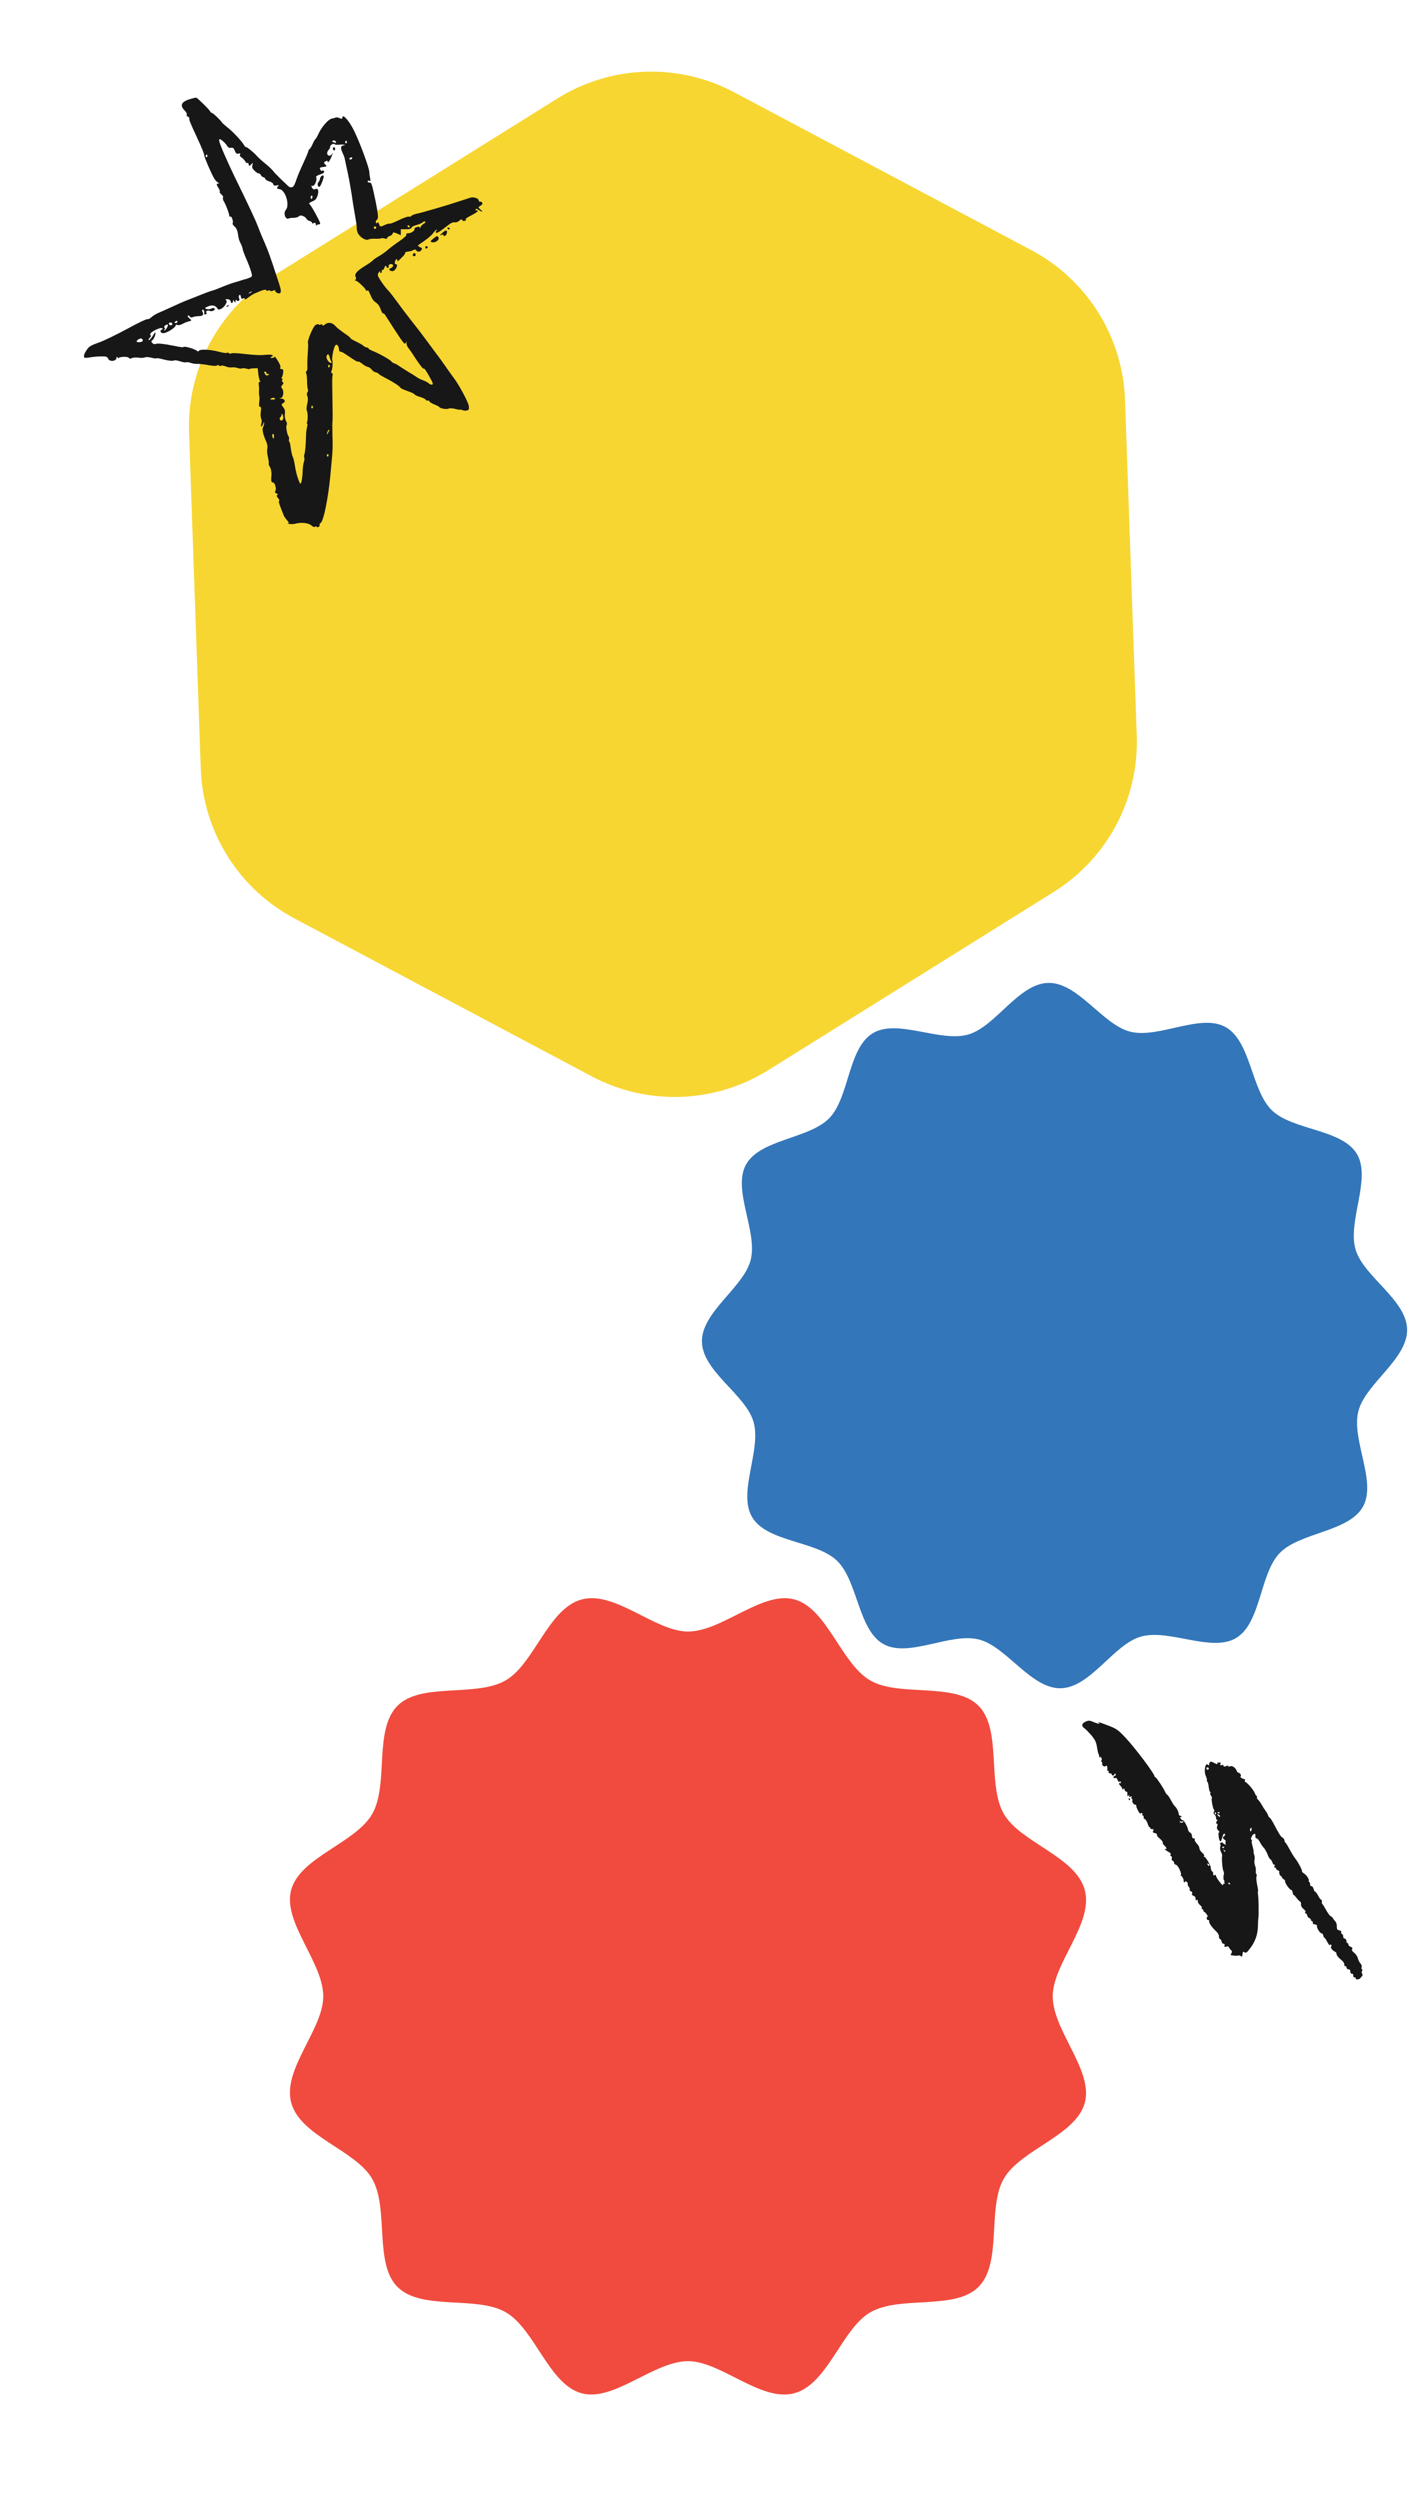
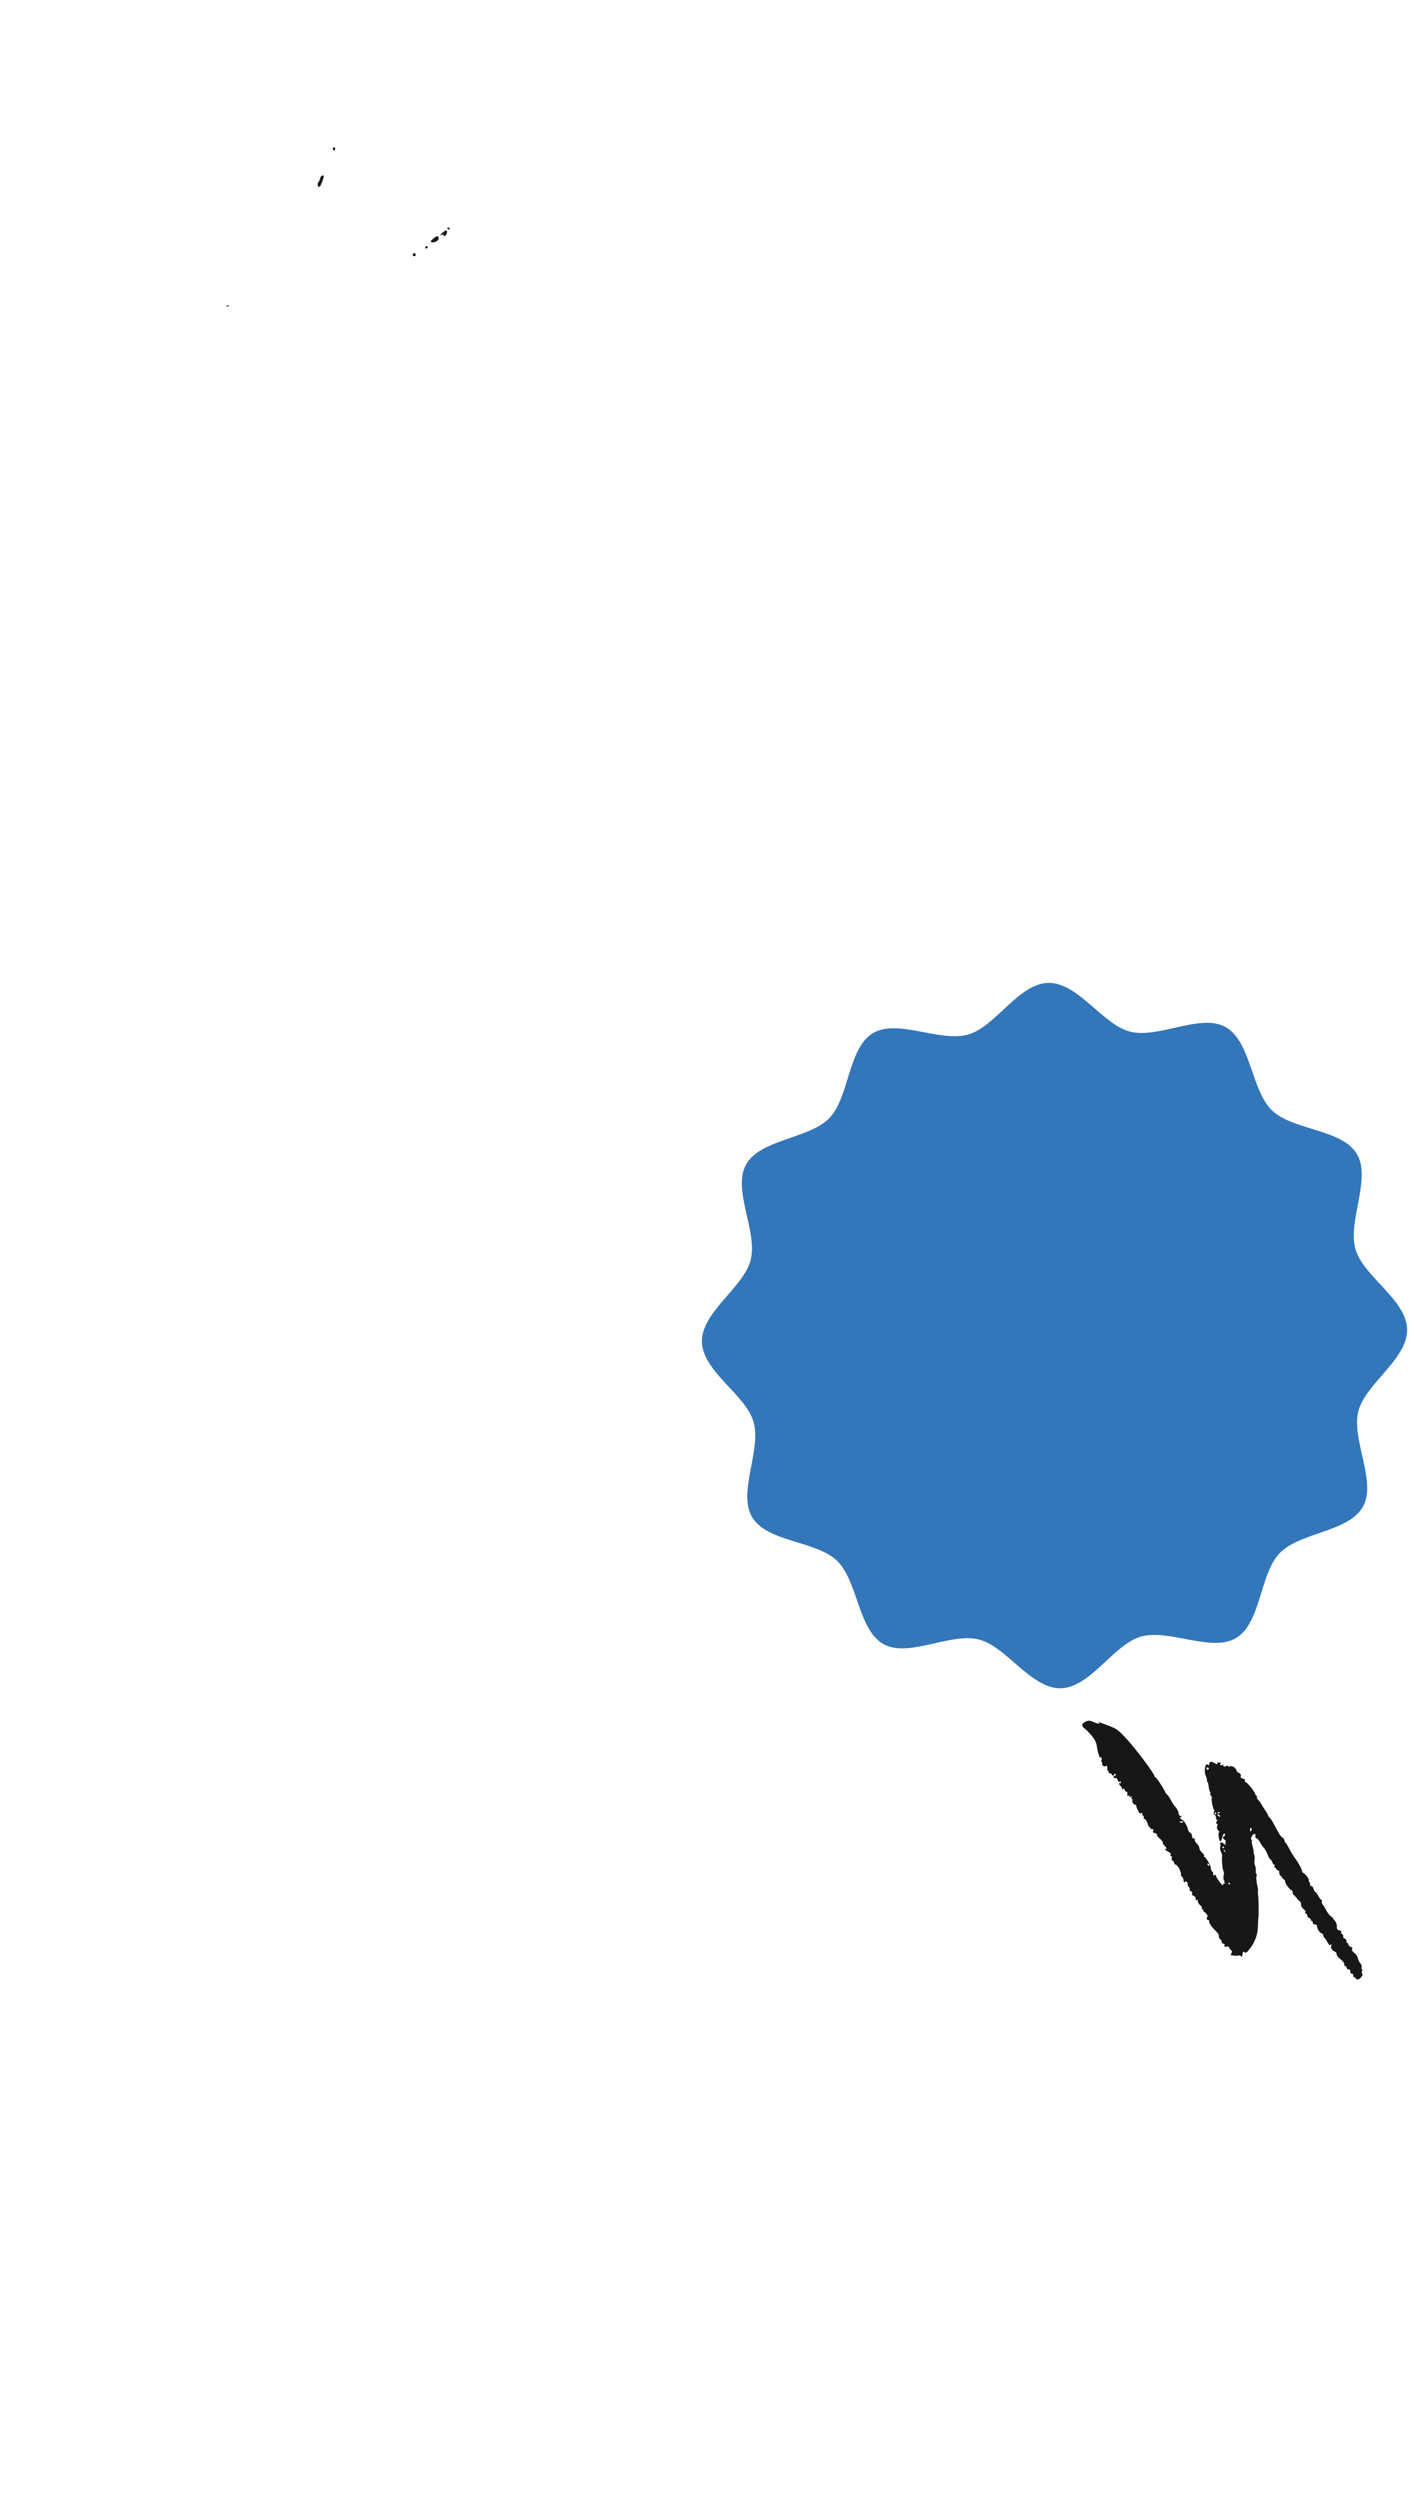
<svg xmlns="http://www.w3.org/2000/svg" width="413" height="730" viewBox="0 0 413 730" fill="none">
  <path d="M410.987 388.202C411.139 396.906 398.744 404.067 396.738 412.124C394.662 420.469 402.18 432.598 398.1 439.943C393.962 447.394 379.643 447.42 373.77 453.511C367.897 459.601 368.362 473.904 361.06 478.3C353.862 482.634 341.477 475.545 333.21 477.909C325.222 480.195 318.499 492.832 309.8 492.984C301.102 493.136 293.936 480.741 285.879 478.735C277.534 476.661 265.404 484.178 258.06 480.098C250.608 475.959 250.583 461.64 244.492 455.767C238.401 449.894 224.099 450.359 219.703 443.057C215.369 435.859 222.46 423.474 220.094 415.207C217.81 407.219 205.17 400.496 205.018 391.798C204.866 383.099 217.264 375.933 219.267 367.876C221.344 359.531 213.825 347.402 217.905 340.057C222.043 332.606 236.362 332.58 242.236 326.489C248.109 320.398 247.643 306.096 254.946 301.7C262.144 297.366 274.528 304.457 282.795 302.091C290.783 299.807 297.508 287.167 306.205 287.016C314.902 286.864 322.069 299.261 330.127 301.265C338.471 303.341 350.601 295.822 357.946 299.902C365.397 304.042 365.422 318.36 371.513 324.235C377.604 330.11 391.907 329.641 396.302 336.943C400.636 344.141 393.546 356.526 395.912 364.793C398.197 372.775 410.835 379.5 410.987 388.202Z" fill="#3376B9" />
-   <path d="M316.844 551.895C319.469 561.69 307.476 573.276 307.48 582.949C307.485 592.966 319.401 604.557 316.859 614.008C314.282 623.596 298.105 627.661 293.183 636.2C288.261 644.74 292.817 660.775 285.802 667.801C278.888 674.728 262.892 670.205 254.214 675.208C245.83 680.042 241.792 696.221 232.003 698.844C222.214 701.467 210.622 689.476 200.949 689.48C190.933 689.487 179.341 701.402 169.89 698.859C160.302 696.282 156.238 680.105 147.698 675.183C139.158 670.261 123.123 674.817 116.097 667.802C109.17 660.888 113.695 644.892 108.691 636.214C103.858 627.829 87.677 623.792 85.054 614.003C82.431 604.214 94.424 592.621 94.418 582.949C94.413 572.932 82.497 561.341 85.039 551.89C87.616 542.301 103.793 538.237 108.715 529.698C113.637 521.158 109.081 505.123 116.096 498.097C123.01 491.17 139.006 495.695 147.684 490.69C156.069 485.858 160.108 469.676 169.895 467.054C179.682 464.432 191.277 476.424 200.949 476.418C210.966 476.413 222.557 464.497 232.008 467.039C241.597 469.618 245.661 485.793 254.201 490.717C262.741 495.641 278.775 491.081 285.801 498.096C292.728 505.01 288.203 521.006 293.208 529.684C298.041 538.062 314.22 542.102 316.844 551.895Z" fill="#F04B3E" />
-   <path d="M55.212 126.321L58.639 224.467C58.955 233.512 61.649 242.315 66.451 249.99C71.252 257.665 77.992 263.942 85.993 268.19L172.809 314.292C180.81 318.541 189.789 320.611 198.845 320.295C207.901 319.978 216.715 317.287 224.4 312.491L307.788 260.445C315.473 255.649 321.759 248.917 326.013 240.925C330.268 232.934 332.341 223.965 332.025 214.921L328.598 116.774C328.282 107.729 325.588 98.927 320.787 91.252C315.985 83.577 309.245 77.3 301.244 73.052L214.428 26.943C206.428 22.694 197.448 20.624 188.392 20.941C179.336 21.257 170.522 23.948 162.837 28.744L79.449 80.79C71.763 85.587 65.477 92.32 61.222 100.312C56.968 108.305 54.895 117.275 55.212 126.321Z" fill="#F7D632" />
  <path fill-rule="evenodd" clip-rule="evenodd" d="M397.84 576.307C397.689 576.044 397.692 575.683 397.848 575.495C398.003 575.307 397.978 575.117 397.816 575.062C397.654 575.006 397.603 574.717 397.705 574.42C397.807 574.123 397.667 573.653 397.399 573.379C397.104 573.097 396.759 572.435 396.62 571.874C396.491 571.286 396.01 570.578 395.527 570.23C394.954 569.791 394.767 569.456 394.933 569.15C395.098 568.845 394.983 568.655 394.524 568.497C394.147 568.367 393.834 568.048 393.837 567.777C393.83 567.534 393.688 567.334 393.525 567.368C393.362 567.403 393.256 567.185 393.277 566.86C393.308 566.509 393.085 566.191 392.762 566.079C392.438 565.968 392.251 565.723 392.325 565.507C392.399 565.291 392.25 564.938 391.981 564.754C391.721 564.544 391.597 564.291 391.725 564.184C391.97 563.996 391.657 563.768 390.846 563.579C390.567 563.513 390.427 563.133 390.46 562.511C390.492 561.979 390.273 561.3 389.978 561.017C389.72 560.717 389.381 560.299 389.275 560.081C389.169 559.864 388.892 559.617 388.676 559.543C388.433 559.459 387.836 558.65 387.313 557.716C386.817 556.791 386.329 556.019 386.221 555.982C386.113 555.945 386.071 555.629 386.101 555.277C386.105 554.916 386.035 554.681 385.926 554.734C385.781 554.805 385.389 554.277 385.044 553.615C384.681 552.917 384.262 552.381 384.136 552.397C384 552.441 383.823 552.079 383.683 551.608C383.571 551.147 383.303 550.783 383.06 550.79C382.816 550.796 382.629 550.551 382.66 550.199C382.645 549.893 382.539 549.585 382.404 549.538C382.27 549.492 382.208 549.32 382.264 549.158C382.412 548.726 381.594 547.509 380.823 547.032C380.456 546.785 380.215 546.521 380.279 546.423C380.453 546.181 379.133 543.705 378.206 542.541C377.814 542.013 377.077 540.824 376.59 539.872C376.094 538.947 375.588 538.139 375.48 538.102C375.345 538.055 375.213 537.738 375.153 537.386C375.093 537.033 374.853 536.679 374.583 536.586C374.152 536.437 373.53 535.439 371.892 532.31C371.466 531.53 371.013 530.831 370.851 530.775C370.689 530.719 370.467 530.401 370.371 530.066C370.266 529.759 369.956 529.169 369.662 528.796C369.368 528.423 368.861 527.615 368.507 526.98C368.152 526.345 367.653 525.691 367.421 525.49C367.179 525.316 367.056 524.972 367.13 524.756C367.214 524.513 367.179 524.351 367.061 524.431C366.952 524.484 366.668 524.084 366.466 523.532C366.114 522.626 364.347 520.569 363.682 520.31C363.557 520.237 363.495 520.065 363.614 519.894C363.706 519.715 363.689 519.588 363.582 519.551C362.699 519.398 362.126 518.96 362.372 518.682C362.664 518.36 362.147 517.67 361.625 517.61C361.508 517.6 361.32 517.355 361.206 517.074C360.917 516.16 359.85 515.49 359.207 515.782C358.835 515.986 358.691 515.966 358.774 515.723C358.839 515.535 358.605 515.514 358.143 515.717C357.581 515.946 357.41 515.918 357.341 515.592C357.263 515.294 357.164 515.229 356.955 515.399C356.791 515.523 356.548 515.53 356.45 515.376C356.343 515.248 356.381 515.05 356.517 514.916C356.727 514.747 356.628 514.683 356.294 514.688C355.987 514.704 355.69 514.692 355.636 514.673C355.555 514.645 355.535 514.789 355.587 514.988C355.648 515.251 355.342 515.175 354.606 514.771C353.565 514.201 353.284 514.316 353.12 515.406C353.101 515.55 352.984 515.54 352.859 515.376C352.074 514.412 351.524 517.15 352.213 518.654C352.434 519.153 352.582 519.686 352.517 519.875C352.452 520.064 352.513 520.236 352.648 520.283C352.783 520.329 352.948 520.989 353.039 521.775C353.131 522.561 353.323 523.231 353.485 523.286C353.619 523.333 353.663 523.469 353.509 523.566C353.382 523.673 353.486 524.071 353.735 524.399C353.975 524.753 354.099 525.007 353.991 524.969C353.668 524.858 354.195 528.057 354.544 528.358C354.732 528.514 354.738 528.848 354.564 529.089C354.372 529.385 354.432 529.648 354.746 529.876C355.005 530.086 355.191 530.512 355.179 530.81C355.158 531.134 355.299 531.424 355.533 531.445C355.741 531.456 355.822 531.484 355.695 531.501C355.533 531.535 355.349 531.804 355.257 532.074C355.154 532.37 355.234 532.579 355.396 532.544C355.586 532.519 355.684 532.673 355.609 532.889C355.553 533.141 355.468 533.474 355.43 533.672C355.365 533.861 355.587 534.269 355.899 534.588C356.212 534.907 356.291 535.115 356.129 535.06C355.887 534.976 355.837 535.382 355.954 536.357C356.13 537.775 356.586 538.114 356.841 537.025C357.234 535.621 357.527 535.119 357.74 535.554C357.881 535.844 357.816 536.033 357.471 536.246C357.126 536.459 357.08 536.594 357.294 536.849C357.436 537.049 357.696 537.259 357.831 537.305C357.992 537.361 358.035 537.587 357.961 537.803C357.887 538.018 357.919 538.362 358.017 538.516C358.142 538.68 357.979 538.714 357.701 538.558C357.423 538.402 357.163 538.192 357.11 538.083C357.066 537.947 356.823 537.954 356.559 538.105C356.296 538.255 356.214 538.408 356.375 538.464C356.51 538.51 356.543 538.853 356.413 539.231C356.274 539.636 356.375 540.304 356.632 540.785C356.889 541.266 357.028 541.826 356.954 542.042C356.759 542.609 357.076 546.067 357.353 546.404C357.46 546.531 357.519 546.884 357.471 547.199C357.263 548.154 357.318 549.047 357.587 549.14C357.722 549.187 357.703 549.331 357.576 549.438C357.439 549.572 357.483 549.708 357.671 549.773C357.941 549.865 357.923 549.919 357.561 550.006C357.326 550.076 357.161 550.291 357.186 550.481C357.238 550.68 356.827 550.297 356.284 549.596C355.713 548.887 355.234 548.088 355.173 547.826C355.078 547.401 355.007 547.346 354.716 547.578C354.461 547.792 354.381 547.674 354.332 547.114C354.327 546.69 354.258 546.455 354.22 546.563C354.101 546.823 353.561 545.762 353.663 545.465C353.794 544.998 352.108 542.094 351.746 542.18C351.493 542.214 351.476 542.178 351.658 541.999C351.858 541.857 351.654 541.485 351.126 541.001C350.634 540.59 350.297 539.992 350.319 539.667C350.33 539.369 349.994 538.771 349.592 538.361C349.163 537.941 348.888 537.424 348.962 537.209C349.055 536.939 348.921 536.802 348.641 536.826C348.307 536.832 348.157 536.569 348.143 536.082C348.139 535.658 347.89 535.24 347.62 535.147C347.351 535.054 347.048 534.618 346.989 534.176C346.861 533.407 345.602 531.193 345.481 531.544C345.454 531.625 345.202 531.478 344.971 531.187C344.596 530.787 344.579 530.66 344.941 530.573C345.266 530.504 345.24 530.405 344.808 530.256C344.458 530.136 344.225 529.935 344.272 529.8C344.402 529.422 343.66 527.809 343.238 527.543C343.041 527.415 342.525 526.634 342.065 525.781C341.613 524.902 341.088 524.147 340.926 524.092C340.764 524.036 340.507 523.646 340.312 523.247C339.889 522.196 337.818 519.099 337.494 518.987C337.332 518.932 337.207 518.768 337.191 518.641C337.153 517.874 331.587 510.466 328.828 507.524C326.471 504.993 326.05 504.727 322.966 503.605C321.501 503.04 320.494 502.723 320.735 502.897C321.686 503.466 320.955 503.486 319.553 502.913C318.242 502.34 317.971 502.338 317.047 502.744C315.859 503.3 315.78 504.057 316.837 504.754C317.178 504.991 318.044 505.893 318.803 506.758C319.837 508.049 320.182 508.711 320.394 510.112C320.547 511.07 320.737 511.92 320.817 512.038C320.897 512.156 321.01 512.527 321.07 512.879C321.13 513.232 321.264 513.369 321.329 513.18C321.422 512.91 321.503 512.938 321.706 513.31C321.83 513.564 321.827 513.925 321.717 514.068C321.571 514.229 321.596 514.418 321.758 514.474C321.92 514.53 321.999 514.738 321.925 514.954C321.748 515.467 322.509 516.061 322.928 515.722C323.182 515.508 323.29 515.545 323.395 515.943C323.455 516.205 323.469 516.602 323.404 516.791C323.339 516.98 323.446 517.107 323.609 517.073C323.799 517.048 323.879 517.166 323.805 517.382C323.712 517.651 323.873 517.797 324.251 517.837C324.576 517.858 324.791 518.023 324.735 518.185C324.689 518.32 324.85 518.466 325.093 518.459C325.346 518.425 325.51 518.301 325.475 518.138C325.441 517.975 325.559 517.895 325.694 517.942C326.071 518.072 325.914 518.53 325.489 518.625C325.29 518.677 325.171 518.848 325.232 519.02C325.275 519.246 325.446 519.274 325.718 519.187C326.025 519.082 326.213 519.237 326.425 519.762C326.636 520.288 326.806 520.407 327.043 520.247C327.261 520.05 327.36 520.114 327.356 520.475C327.38 520.755 327.316 520.854 327.182 520.717C327.048 520.58 326.922 520.597 326.866 520.759C326.81 520.921 326.952 521.211 327.194 521.385C327.399 521.576 327.657 521.967 327.772 522.248C327.938 522.728 327.965 522.737 328.113 522.395C328.251 522.081 328.323 522.136 328.481 522.643C328.576 522.977 328.827 523.215 329.016 523.189C329.215 523.137 329.321 523.445 329.289 523.887C329.248 524.446 329.328 524.564 329.582 524.35C329.873 524.118 329.927 524.137 329.816 524.46C329.714 524.757 329.795 524.785 330.275 524.618C330.619 524.495 330.736 524.506 330.563 524.657C330.39 524.809 330.414 525.089 330.628 525.344C330.842 525.598 330.904 525.77 330.769 525.724C330.634 525.677 330.658 525.957 330.808 526.311C330.976 526.7 331.298 526.992 331.541 526.986C331.785 526.979 331.928 527.089 331.882 527.224C331.743 527.628 332.902 529.868 333.122 529.582C333.396 529.223 333.872 529.418 333.643 529.821C333.533 529.965 333.622 530.146 333.829 530.157C334 530.186 334.106 530.403 334.032 530.619C333.958 530.835 334.108 531.098 334.378 531.191C334.621 531.275 334.985 531.883 335.195 532.498C335.396 533.141 335.653 533.622 335.816 533.587C335.943 533.57 336.005 533.652 335.959 533.787C335.903 533.949 336.127 534.086 336.479 534.117C336.957 534.131 337.037 534.249 336.816 534.626C336.623 535.012 336.703 535.13 337.342 535.289C337.846 535.403 338.025 535.585 337.924 535.791C337.814 535.935 338.179 536.453 338.752 536.891C339.289 537.348 339.69 537.848 339.625 538.037C339.551 538.253 339.754 538.624 340.059 538.88C340.694 539.401 340.967 540.098 340.454 539.922C339.888 539.727 340.271 540.19 341.034 540.604C341.923 541.091 342.154 541.382 341.854 541.641C341.7 541.738 341.797 541.893 342.013 541.967C342.256 542.051 342.361 542.358 342.259 542.655C342.157 542.952 342.262 543.26 342.478 543.334C342.721 543.418 342.898 543.69 342.932 543.943C342.929 544.214 343.17 544.478 343.459 544.517C344.089 544.613 345.3 547.233 344.872 547.598C344.735 547.732 344.717 547.786 344.862 547.715C345.17 547.61 345.852 548.871 345.713 549.276C345.657 549.438 345.755 549.592 345.916 549.648C346.051 549.694 346.169 549.614 346.135 549.451C346.073 549.279 346.281 549.29 346.55 549.473C346.819 549.657 346.987 549.956 346.913 550.172C346.848 550.361 346.988 550.741 347.229 551.005C347.47 551.269 347.593 551.613 347.474 551.783C347.382 551.963 347.552 552.172 347.848 552.274C348.199 552.395 348.296 552.639 348.194 552.936C348.055 553.251 348.198 553.451 348.602 553.59C349.007 553.729 349.229 554.047 349.216 554.435C349.203 554.913 349.292 555.004 349.538 554.817C349.783 554.63 349.872 554.721 349.841 555.163C349.847 555.497 350.148 556.023 350.551 556.343C350.954 556.663 351.167 557.008 351.003 557.132C350.876 557.239 350.938 557.411 351.153 557.486C351.396 557.569 351.538 557.769 351.492 557.904C351.436 558.066 351.561 558.23 351.777 558.304C351.993 558.378 352.341 558.77 352.58 559.214C352.828 559.632 352.925 559.876 352.764 559.73C352.613 559.557 352.512 559.674 352.463 560.079C352.433 560.431 352.593 560.667 352.836 560.66C353.08 560.654 353.223 560.763 353.177 560.898C353.01 561.384 353.756 562.546 354.909 563.667C355.687 564.388 356.078 565.005 356.019 565.437C356.016 565.798 356.139 566.142 356.354 566.217C356.543 566.282 356.756 566.627 356.816 566.979C356.876 567.332 357.09 567.586 357.36 567.589C357.64 567.565 357.765 567.728 357.672 567.998C357.505 568.484 357.774 568.667 358.354 568.384C358.608 568.26 358.787 568.352 358.974 568.688C359.115 568.978 359.409 569.351 359.624 569.515C359.874 569.752 359.899 570.032 359.651 570.4C359.331 570.893 359.375 570.938 360.277 571.037C360.826 571.106 361.431 571.103 361.639 571.024C361.848 570.944 362.217 571.011 362.422 571.203C362.727 571.458 362.818 571.369 362.915 570.648C363.004 569.864 363.086 569.802 363.525 570.104C363.946 570.37 364.192 570.183 365.198 568.839C366.633 566.95 367.367 564.818 367.417 562.482C367.426 561.58 367.482 560.453 367.559 559.966C367.696 558.867 367.616 554.192 367.428 553.072C367.361 552.566 367.365 552.205 367.446 552.233C367.527 552.261 367.417 551.439 367.193 550.426C366.977 549.386 366.88 548.266 366.992 547.943C367.112 547.592 367.097 547.285 366.963 547.239C366.828 547.192 366.76 546.777 366.8 546.308C366.859 545.875 366.749 545.143 366.554 544.744C366.396 544.328 366.313 543.605 366.417 543.128C366.521 542.651 366.482 541.974 366.332 541.62C366.173 541.294 366.105 540.878 366.161 540.716C366.207 540.582 366.052 539.804 365.834 539.035C365.589 538.257 365.516 537.507 365.679 537.382C365.852 537.231 365.835 537.195 365.609 537.237C365.048 537.376 365.659 535.776 366.248 535.556C366.628 535.416 366.708 535.534 366.666 536.093C366.626 536.562 366.75 536.816 367.02 536.818C367.237 536.802 367.647 537.276 367.94 537.829C368.232 538.382 368.747 539.163 369.078 539.518C369.435 539.883 369.95 540.754 370.213 541.478C370.477 542.203 370.858 542.847 371.02 542.903C371.209 542.968 371.485 543.395 371.651 543.874C371.871 544.463 372.05 544.645 372.205 544.457C372.351 544.296 372.395 544.432 372.274 544.783C372.18 545.143 372.214 545.396 372.377 545.361C372.549 545.3 372.683 545.436 372.69 545.59C372.688 545.77 372.929 546.034 373.244 546.173C373.567 546.284 373.746 546.466 373.664 546.529C373.582 546.591 373.615 546.934 373.729 547.305C373.852 547.649 373.967 547.84 374.004 547.732C374.041 547.624 374.193 547.797 374.362 548.097C374.494 548.414 374.806 548.733 374.995 548.798C375.211 548.872 375.353 549.162 375.368 549.469C375.362 550.01 376.76 551.91 377.184 551.905C377.338 551.897 377.514 552.26 377.573 552.703C377.659 553.155 377.747 553.426 377.811 553.328C377.848 553.22 378.205 553.584 378.624 554.121C379.033 554.684 379.525 555.185 379.714 555.25C379.902 555.315 380.043 555.695 380.003 556.074C379.962 556.543 380.219 557.023 380.739 557.444C381.302 557.909 381.444 558.199 381.243 558.432C381.069 558.674 381.095 558.773 381.331 558.704C381.52 558.678 381.734 558.933 381.794 559.286C381.854 559.638 382.148 560.011 382.418 560.104C382.714 560.206 382.911 560.424 382.864 560.559C382.808 560.721 382.96 560.894 383.176 560.968C383.392 561.043 383.525 561.27 383.451 561.485C383.367 561.728 383.555 561.883 384.051 561.933C384.474 562.019 384.725 562.166 384.66 562.354C384.493 562.84 385.487 564.51 385.938 564.514C386.155 564.499 386.423 564.772 386.482 565.124C386.569 565.486 386.728 565.812 386.836 565.85C386.971 565.896 387.22 566.223 387.397 566.586C388.16 567.965 388.374 568.22 388.476 567.923C388.531 567.761 388.685 567.754 388.819 567.89C388.944 568.054 388.914 568.315 388.768 568.476C388.539 568.79 389.333 569.727 390.035 569.968C390.223 570.033 390.392 570.333 390.38 570.63C390.395 570.937 390.867 571.583 391.529 572.112C392.29 572.706 392.682 573.234 392.633 573.639C392.612 573.964 392.745 574.191 392.944 574.138C393.133 574.113 393.312 574.295 393.309 574.566C393.324 574.873 393.539 575.037 393.864 575.059C394.252 575.072 394.394 575.271 394.399 575.696C394.377 576.11 394.546 576.32 394.844 576.332C395.124 576.307 395.293 576.516 395.263 576.868C395.232 577.22 395.402 577.429 395.645 577.422C395.889 577.416 396.032 577.525 395.976 577.687C395.828 578.119 396.956 578.085 397.312 577.664C397.486 577.422 397.732 577.145 397.869 577.011C398.005 576.877 398 576.543 397.84 576.307ZM365.182 534.707C364.951 534.416 365.184 533.651 365.481 533.753C365.588 533.791 365.613 534.071 365.538 534.377C365.462 534.683 365.316 534.844 365.182 534.707ZM358.966 550.218C358.831 550.172 358.743 549.991 358.799 549.829C358.845 549.694 358.999 549.686 359.106 549.814C359.24 549.95 359.301 550.122 359.273 550.203C359.255 550.257 359.128 550.274 358.966 550.218ZM357.439 540.369C357.289 540.015 357.326 539.998 357.648 540.29C357.89 540.463 357.969 540.672 357.86 540.725C357.751 540.778 357.563 540.623 357.439 540.369ZM357.176 539.644C357.041 539.598 356.925 539.498 356.943 539.444C356.971 539.363 357.152 539.274 357.315 539.24C357.505 539.215 357.594 539.306 357.548 539.441C357.492 539.602 357.338 539.7 357.176 539.644ZM352.725 544.509C352.601 544.255 352.621 544.111 352.782 544.166C353.16 544.297 353.372 544.732 353.118 544.856C353.019 544.882 352.831 544.726 352.725 544.509ZM355.718 530.12C355.388 529.765 355.406 529.711 355.766 529.805C356.225 529.963 356.536 530.372 356.273 530.523C356.174 530.549 355.932 530.375 355.718 530.12ZM355.832 529.526C355.697 529.48 355.581 529.379 355.599 529.325C355.627 529.244 355.809 529.156 355.971 529.121C356.161 529.096 356.25 529.187 356.204 529.322C356.148 529.484 355.994 529.582 355.832 529.526ZM354.999 529.843C354.918 529.815 354.82 529.66 354.795 529.471C354.761 529.308 354.861 529.192 354.996 529.238C355.158 529.294 355.246 529.475 355.2 529.61C355.144 529.772 355.053 529.861 354.999 529.843ZM352.7 516.8C352.538 516.835 352.413 516.671 352.379 516.418C352.382 516.148 352.519 516.014 352.761 516.097C353.193 516.246 353.152 516.715 352.7 516.8ZM345.086 532.253C344.833 532.287 344.619 532.122 344.576 531.896C344.533 531.67 344.551 531.616 344.649 531.771C344.72 531.916 344.999 531.982 345.27 531.894C345.551 531.779 345.695 531.799 345.63 531.988C345.584 532.123 345.33 532.246 345.086 532.253Z" fill="#171717" />
-   <path fill-rule="evenodd" clip-rule="evenodd" d="M329.863 525.111C329.729 525.064 329.628 525.181 329.663 525.343C329.688 525.533 329.786 525.687 329.866 525.715C329.92 525.734 330.012 525.645 330.067 525.483C330.114 525.348 330.025 525.167 329.863 525.111Z" fill="#171717" />
-   <path fill-rule="evenodd" clip-rule="evenodd" d="M56.032 28.781C56.665 28.603 57.252 28.49 57.349 28.519C57.769 28.699 61.004 31.862 61.291 32.397C61.477 32.742 61.788 33.021 61.996 33.031C62.3 33.07 64.351 35.006 64.968 35.93C65.084 36.071 65.755 36.642 66.409 37.182C67.91 38.32 70.479 41.072 71.166 42.201C71.436 42.704 71.764 43.014 71.858 42.963C72.078 42.845 74.154 44.526 75.012 45.522C75.408 45.958 76.474 46.965 77.389 47.689C78.304 48.413 79.353 49.388 79.734 49.872C80.067 50.341 81.201 51.474 82.154 52.42C83.138 53.35 84.106 54.248 84.287 54.434C84.468 54.62 84.854 54.737 85.156 54.697C85.729 54.632 86.017 54.113 86.738 51.985C86.942 51.309 87.811 49.305 88.637 47.525C89.464 45.746 90.122 44.179 90.1 43.988C90.096 43.828 90.234 43.633 90.422 43.532C90.579 43.447 90.991 42.781 91.321 42.037C91.651 41.294 92.031 40.644 92.157 40.577C92.283 40.509 92.663 39.86 92.978 39.164C93.924 37.078 95.824 34.885 96.903 34.63C97.427 34.551 97.949 34.393 98.138 34.291C98.312 34.239 98.793 34.305 99.23 34.516C99.812 34.77 99.954 34.734 100.006 34.302C100.051 33.103 101.964 35.235 103.387 38.115C105.134 41.672 107.713 48.67 107.868 50.166C107.886 50.803 108.025 51.741 108.15 52.201C108.262 52.788 108.172 52.998 107.863 52.799C107.571 52.632 107.414 52.717 107.39 52.973C107.38 53.18 107.592 53.35 107.894 53.309C108.498 53.228 108.638 53.639 109.712 58.812C110.496 62.764 110.576 63.895 110.073 64.165C109.885 64.266 109.751 64.621 109.775 64.891C109.818 65.273 109.963 65.317 110.164 65.088C110.411 64.793 110.575 64.948 110.767 65.533C110.995 66.261 111.14 66.305 112.226 65.763C112.903 65.44 113.568 65.246 113.73 65.321C113.909 65.427 115.108 64.946 116.431 64.317C117.736 63.657 119.064 63.188 119.385 63.259C119.706 63.329 120.054 63.224 120.161 63.045C120.268 62.866 120.899 62.609 121.58 62.446C123.437 62.057 130.464 59.988 133.975 58.833C135.667 58.29 137.248 57.766 137.422 57.713C138.341 57.463 139.742 57.886 139.823 58.49C139.881 58.823 140.061 59.01 140.25 58.908C140.439 58.807 140.714 58.943 140.849 59.195C141.001 59.478 140.819 59.818 140.316 60.088C139.624 60.459 139.612 60.587 140.266 61.127C141.231 61.945 140.931 62.065 139.84 61.315C139.271 60.932 138.918 60.878 138.927 61.197C138.903 61.453 139.05 61.577 139.238 61.475C139.427 61.374 139.589 61.45 139.562 61.626C139.567 61.785 138.674 62.386 137.62 62.911C136.377 63.537 135.798 63.969 136.025 64.09C136.252 64.211 136.097 64.375 135.749 64.481C135.37 64.603 135.015 64.47 134.976 64.248C134.856 63.948 134.619 64.034 134.152 64.447C133.779 64.809 133.163 65.018 132.793 64.933C132.375 64.833 131.744 65.091 131.057 65.621C128.498 67.642 127.494 68.261 127.308 67.916C127.207 67.727 127.28 67.485 127.5 67.367C127.689 67.266 127.732 67.121 127.556 67.094C127.411 67.051 126.944 67.463 126.53 68.05C126.147 68.619 124.979 69.611 123.977 70.31C122.99 70.961 122.146 71.576 122.085 71.689C122.073 71.817 122.351 72.032 122.722 72.197C123.287 72.421 123.355 72.546 123.127 72.952C122.778 73.585 121.903 73.689 121.6 73.124C121.465 72.872 121.144 72.801 120.892 72.936C120.232 73.29 120.026 73.36 119.04 73.484C118.579 73.529 118.264 73.698 118.349 73.855C118.416 73.981 118.033 74.551 117.443 75.11C116.218 76.375 115.998 76.493 116.03 75.949C116.06 75.326 115.482 75.757 115.343 76.48C115.26 76.929 115.33 77.134 115.666 77.157C115.954 77.164 116.023 77.37 115.924 77.788C115.601 78.771 114.93 79.333 114.351 79.158C113.53 78.91 113.487 78.528 114.292 78.218C115.174 77.825 114.859 76.861 113.926 77.159C113.61 77.248 113.409 77.477 113.51 77.666C113.611 77.854 113.538 78.096 113.381 78.18C113.192 78.281 113.047 78.237 112.963 78.08C112.737 77.432 112.529 77.422 112.294 78.115C112.194 78.533 111.901 78.893 111.693 78.883C111.468 78.841 111.393 79.003 111.478 79.16C111.579 79.349 111.506 79.591 111.317 79.692C111.16 79.776 111.013 79.653 111.037 79.397C111.06 79.061 110.934 79.128 110.597 79.633C110.169 80.267 110.272 80.536 111.258 82.072C111.875 82.996 112.721 84.121 113.165 84.571C113.855 85.254 114.552 86.175 117.692 90.443C118.106 90.99 119.317 92.567 120.361 93.91C121.454 95.267 123.344 97.735 124.54 99.36C125.753 101.017 127.38 103.221 128.176 104.252C128.94 105.299 130.071 106.879 130.671 107.772C131.303 108.647 132.152 109.852 132.567 110.399C134.11 112.446 136.724 117.319 136.918 118.51C137.073 119.48 136.969 119.738 136.35 119.867C135.954 119.959 135.313 119.897 134.942 119.732C134.601 119.551 134.345 119.526 134.396 119.62C134.446 119.715 133.837 119.636 133.033 119.42C132.229 119.204 131.318 119.166 131.035 119.318C130.452 119.59 128.561 119.309 128.325 118.869C128.257 118.743 127.625 118.394 126.915 118.127C126.205 117.86 125.538 117.448 125.403 117.197C125.285 116.977 125.027 116.873 124.87 116.957C124.681 117.058 124.454 116.937 124.336 116.717C124.218 116.497 123.457 116.135 122.685 115.902C121.88 115.686 121.168 115.339 121.067 115.151C120.949 114.931 120.043 114.526 119.012 114.188C118.012 113.834 117.107 113.429 117.022 113.272C116.704 112.754 114.947 111.591 112.825 110.503C111.658 109.914 110.635 109.289 110.551 109.132C110.466 108.975 110.078 108.778 109.725 108.724C109.372 108.671 108.851 108.303 108.569 107.928C108.287 107.553 107.765 107.185 107.412 107.131C107.06 107.077 106.314 106.668 105.79 106.22C105.283 105.803 104.716 105.5 104.59 105.568C104.339 105.703 103.916 105.444 100.872 103.392C100.221 102.932 99.525 102.617 99.368 102.701C99.211 102.785 99.04 102.391 98.976 101.818C98.892 101.134 98.658 100.774 98.32 100.672C97.982 100.57 97.679 101.137 97.322 102.584C97.083 103.724 96.956 104.845 97.042 105.082C97.295 105.554 97.081 108.098 96.757 108.474C96.633 108.622 96.734 108.81 96.93 108.948C97.157 109.069 97.243 109.306 97.154 109.516C97.047 109.695 97.011 111.213 97.042 112.856C97.164 119.875 97.198 122.732 97.098 123.15C97.057 123.374 97.059 125.114 97.097 126.996C97.204 131.271 97.253 130.759 96.469 139.034C95.803 145.869 94.471 152.292 93.623 152.747C93.371 152.882 93.25 153.109 93.351 153.298C93.435 153.455 93.299 153.73 93.048 153.865C92.796 154 92.492 153.961 92.391 153.772C92.307 153.615 92.116 153.636 92.009 153.815C91.888 154.042 91.419 153.848 90.961 153.446C90.157 152.703 87.995 152.446 86.269 152.926C85.778 153.068 84.981 153.091 84.483 152.994C83.986 152.896 83.807 152.789 84.095 152.797C84.493 152.786 84.441 152.612 83.912 152.004C83.534 151.6 83.068 150.959 82.914 150.596C81.557 147.235 81.278 146.413 81.529 146.279C81.686 146.194 81.564 145.815 81.202 145.442C80.789 144.975 80.717 144.69 80.969 144.555C81.283 144.386 81.233 144.292 80.764 144.098C80.296 143.904 80.211 143.747 80.439 143.341C80.822 142.771 80.291 140.951 79.778 140.902C79.203 140.886 79.129 140.521 79.274 138.905C79.377 138.04 79.188 137.008 78.884 136.442C78.549 135.893 78.376 135.419 78.47 135.369C78.565 135.318 78.493 134.506 78.275 133.571C78.025 132.652 77.959 131.473 78.074 131.006C78.188 130.54 78.083 129.665 77.828 129.114C76.857 127.003 76.51 125.449 76.81 124.802C77.023 124.444 77.15 123.85 77.172 123.514C77.178 123.147 77.037 123.263 76.831 123.859C76.639 124.407 76.375 124.67 76.291 124.513C76.19 124.325 76.241 123.892 76.375 123.537C76.508 123.182 76.475 122.593 76.29 122.247C76.104 121.901 76.045 120.961 76.182 120.159C76.331 119.229 76.269 118.736 75.984 118.808C75.681 118.848 75.605 118.404 75.705 117.459C75.827 116.705 75.819 115.859 75.733 115.623C75.646 115.386 75.611 114.716 75.643 114.173C75.707 113.612 75.667 112.783 75.573 112.307C75.511 111.814 75.613 111.476 75.901 111.484C76.189 111.491 76.251 111.458 76.058 111.399C75.848 111.309 75.615 110.422 75.474 109.405L75.276 107.527L74.08 107.561C73.394 107.565 72.918 107.659 72.969 107.753C73.019 107.847 72.603 107.827 72.024 107.652C71.461 107.509 70.838 107.479 70.649 107.58C70.429 107.698 69.868 107.634 69.369 107.457C68.869 107.28 68.149 107.221 67.735 107.281C67.291 107.357 66.505 107.252 65.972 107.012C65.438 106.772 64.781 106.679 64.53 106.814C64.278 106.949 64.005 106.893 63.904 106.704C63.803 106.516 63.563 106.523 63.394 106.735C63.239 106.899 62.169 106.866 61.045 106.659C59.905 106.42 58.449 106.27 57.794 106.257C57.124 106.292 56.163 106.16 55.646 105.952C55.098 105.76 54.537 105.696 54.349 105.798C54.16 105.899 53.358 105.762 52.617 105.512C51.827 105.247 51.042 105.142 50.822 105.26C50.381 105.496 48.987 105.313 47.137 104.807C46.478 104.635 45.821 104.542 45.743 104.624C45.635 104.723 44.946 104.647 44.238 104.46C43.482 104.258 42.603 104.203 42.288 104.372C41.957 104.509 41.128 104.549 40.423 104.442C39.717 104.334 38.857 104.391 38.48 104.593C38.134 104.779 37.75 104.742 37.615 104.49C37.396 104.082 35.098 104.1 34.679 104.527C34.57 104.626 34.391 104.519 34.29 104.33C34.139 104.047 34.061 104.129 34.01 104.562C33.957 105.521 31.951 105.706 31.605 104.759C31.364 104.159 30.93 104.028 29.414 104.071C28.378 104.101 26.865 104.224 26.104 104.39C25.357 104.507 24.67 104.511 24.62 104.417C24.367 103.945 24.617 103.204 25.368 102.113C26.058 101.135 26.45 100.884 28.899 100.016C30.4 99.494 34.146 97.647 37.196 96.011C40.386 94.259 42.874 93.086 43.053 93.193C43.263 93.282 43.72 93.078 44.155 92.682C44.559 92.303 45.406 91.768 46.02 91.479C46.651 91.222 48.48 90.403 50.102 89.654C51.693 88.922 53.458 88.137 54.027 87.913C58.729 86.038 61.508 84.953 61.952 84.876C62.254 84.836 63.422 84.371 64.59 83.907C65.741 83.411 67.431 82.788 68.301 82.523C69.189 82.29 70.296 81.939 70.77 81.766C71.26 81.624 71.64 81.502 71.657 81.533C71.674 81.565 72.148 81.391 72.716 81.168C73.727 80.787 73.756 80.691 73.333 79.298C72.876 77.843 72.719 77.4 71.557 74.704C71.229 73.868 70.9 72.951 70.859 72.649C70.819 72.347 70.66 71.825 70.491 71.511C70.371 71.211 70.101 70.708 69.964 70.376C69.812 70.094 69.594 69.158 69.505 68.315C69.314 67.203 69.042 66.62 68.501 66.141C68.091 65.753 67.841 65.362 67.933 65.231C68.257 64.855 67.677 63.02 67.3 63.222C67.112 63.323 66.95 63.248 66.96 63.04C67.009 62.528 66.039 59.89 65.42 58.887C65.135 58.432 65.025 57.924 65.146 57.697C65.267 57.47 65.082 57.125 64.64 56.754C64.247 56.398 64.03 56.069 64.187 55.985C64.313 55.918 64.138 55.364 63.737 54.769C63.185 53.891 63.195 53.683 63.64 53.606C64.102 53.561 64.099 53.482 63.679 53.302C63.373 53.183 62.861 52.607 62.509 52.027C61.651 50.503 59.754 46.136 59.671 45.452C59.571 44.737 59.173 43.695 57.471 39.992C55.633 36.039 55.171 34.951 55.288 34.564C55.363 34.403 55.148 34.153 54.842 34.034C54.518 33.884 54.417 33.695 54.538 33.468C54.659 33.242 54.423 32.801 53.946 32.288C52.351 30.674 52.99 29.602 56.032 28.781ZM64.282 42.048C64.871 43.675 66.629 47.631 68.276 51.079C73.076 60.933 74.505 63.973 75.366 66.183C75.869 67.573 76.793 69.749 77.34 70.995C78.332 73.297 78.799 74.544 80.583 79.984C82.084 84.442 82.23 85.092 81.86 85.534C81.521 85.959 80.21 85.326 80.37 84.794C80.414 84.65 80.174 84.656 79.797 84.859C79.42 85.061 79.021 85.073 78.937 84.915C78.836 84.727 78.548 84.719 78.297 84.854C78.045 84.989 77.772 84.933 77.734 84.711C77.664 84.505 76.98 84.589 76.129 84.964C75.309 85.323 74.41 85.684 74.141 85.787C73.89 85.922 73.169 86.39 72.559 86.838C71.858 87.417 71.495 87.571 71.503 87.284C71.513 87.076 71.303 86.986 71.02 87.138C70.642 87.341 70.447 87.202 70.351 86.647C70.239 86.059 70.108 85.967 69.876 86.213C69.675 86.442 69.686 86.841 69.838 87.124C70.021 87.39 69.982 87.695 69.731 87.829C69.479 87.965 69.189 87.877 69.071 87.657C68.936 87.406 68.828 87.504 68.808 87.92C68.758 88.432 68.695 88.466 68.377 87.948C68.192 87.602 68.047 87.559 68.054 87.798C68.109 88.052 67.99 88.358 67.802 88.46C67.613 88.561 67.449 88.406 67.408 88.104C67.384 87.833 67.088 87.506 66.798 87.419C66.17 87.23 65.57 87.47 66.073 87.727C66.56 88.032 65.632 89.623 64.657 90.146C64.029 90.483 63.693 90.461 63.474 90.052C62.97 89.189 61.958 88.963 60.776 89.475C59.75 89.904 59.704 89.969 60.286 90.224C60.69 90.372 61.31 90.322 61.719 90.103C62.159 89.867 62.575 89.887 62.71 90.138C62.963 90.61 61.764 91.091 61.179 90.757C61.001 90.65 60.65 90.676 60.399 90.811C60.147 90.946 60.089 91.139 60.285 91.277C60.463 91.384 60.422 91.609 60.139 91.76C59.761 91.963 59.631 91.871 59.661 91.247C59.662 90.721 59.51 90.438 59.223 90.43C59.015 90.42 58.959 90.693 59.144 91.039C59.617 91.919 59.261 92.312 57.968 92.317C57.33 92.336 56.552 92.47 56.237 92.638C55.954 92.79 55.585 92.705 55.45 92.454C55.315 92.202 55.071 92.049 54.883 92.151C54.694 92.252 54.846 92.535 55.321 92.968C56.057 93.585 56.042 93.634 55.107 93.852C54.536 93.996 53.717 94.355 53.182 94.642C52.679 94.912 52.06 95.041 51.817 94.888C51.525 94.721 51.336 94.822 51.28 95.095C51.199 95.624 49.211 96.974 48.022 97.248C47.103 97.498 46.425 96.687 47.243 96.249C47.651 96.03 47.632 95.918 47.246 95.802C46.666 95.627 44.289 96.781 43.94 97.413C43.819 97.64 43.857 97.862 44.036 97.969C44.198 98.044 44.047 98.368 43.721 98.665C43.411 98.993 43.275 99.268 43.468 99.326C43.613 99.37 44.109 98.861 44.553 98.178C44.948 97.48 45.333 96.99 45.366 97.053C45.586 97.462 44.962 99.092 44.522 99.328C44.145 99.53 44.12 99.786 44.482 100.159C44.762 100.454 45.196 100.585 45.448 100.45C45.919 100.197 47.664 100.355 50.473 100.913C53.234 101.456 53.331 101.485 53.708 101.283C54.148 101.047 57.387 102.103 57.606 102.512C57.708 102.7 57.944 102.614 58.177 102.367C58.547 101.926 61.456 102.066 63.628 102.642C65.444 103.085 66.021 103.18 66.367 102.994C66.525 102.91 66.749 102.951 66.85 103.14C66.935 103.297 67.239 103.336 67.522 103.185C67.773 103.05 69.675 103.123 71.678 103.384C73.712 103.629 76.094 103.768 76.969 103.663C77.844 103.559 78.881 103.529 79.25 103.614C79.83 103.789 79.864 103.852 79.329 104.138C78.826 104.408 78.829 104.488 79.324 104.506C79.677 104.559 80.008 104.422 80.1 104.292C80.175 104.13 80.4 104.171 80.518 104.392C81.634 106.02 82.06 106.965 81.878 107.305C81.728 107.629 81.844 107.769 82.259 107.789C82.723 107.824 82.793 108.029 82.692 108.974C82.583 109.6 82.408 110.179 82.282 110.247C82.125 110.331 82.192 110.457 82.388 110.595C82.567 110.702 82.619 110.876 82.431 110.977C82.242 111.078 82.297 111.332 82.575 111.547C82.869 111.794 82.83 112.099 82.441 112.429C82.099 112.774 82.077 113.11 82.374 113.437C83.032 114.136 82.768 116.059 82.038 116.208C81.482 116.303 81.499 116.335 82.139 116.396C83.178 116.446 83.537 117.266 82.72 117.704C82.154 118.008 82.127 118.184 82.706 118.886C83.186 119.479 83.33 120.049 83.208 120.803C83.098 121.429 83.237 122.366 83.523 122.901C83.81 123.435 83.921 123.943 83.763 124.027C83.417 124.213 83.795 126.804 84.241 127.334C84.408 127.568 84.484 128.013 84.399 128.383C84.345 128.735 84.352 128.975 84.478 128.907C84.572 128.856 84.788 129.712 84.915 130.778C85.058 131.875 85.332 133.065 85.517 133.41C85.703 133.756 85.993 134.977 86.153 136.106C86.313 137.234 86.729 138.914 87.075 139.862C87.662 141.41 87.744 141.487 87.997 140.825C88.162 140.454 88.316 139.156 88.378 137.989C88.392 136.808 88.576 135.414 88.753 134.914C88.93 134.414 88.977 133.822 88.876 133.633C88.757 133.413 88.792 132.949 88.926 132.594C89.149 132.029 89.324 129.79 89.409 126.627C89.412 126.18 89.546 125.298 89.687 124.655C89.814 124.061 89.848 123.597 89.691 123.681C89.565 123.749 89.529 123.606 89.651 123.379C89.937 122.781 89.919 120.483 89.632 119.948C89.48 119.665 89.518 118.754 89.749 117.902C89.948 117.066 89.984 116.075 89.781 115.698C89.579 115.321 89.597 114.825 89.781 114.565C89.981 114.335 90.05 113.934 89.932 113.714C89.797 113.463 89.687 112.428 89.689 111.375C89.691 110.321 89.564 109.256 89.429 109.004C89.311 108.784 89.35 108.48 89.508 108.395C89.696 108.294 89.811 107.828 89.78 107.318C89.731 106.17 89.775 104.365 89.952 102.205C90.019 101.198 90.025 100.304 89.958 100.178C89.654 99.612 91.386 95.444 92.122 94.928C92.576 94.644 93.021 94.567 93.106 94.724C93.207 94.913 93.446 94.906 93.618 94.773C93.804 94.593 94.046 94.665 94.115 94.871C94.204 95.188 94.489 95.115 95.019 94.669C95.893 93.958 97.209 94.223 98.087 95.331C98.401 95.689 99.528 96.583 100.554 97.288C101.628 98.007 102.412 98.639 102.318 98.69C102.192 98.757 102.989 99.261 104.073 99.772C105.174 100.316 106.115 100.863 106.199 101.02C106.284 101.178 106.656 101.342 107.025 101.428C107.426 101.496 107.687 101.68 107.658 101.777C107.646 101.905 108.165 102.193 108.843 102.477C110.456 103.069 113.993 105.058 114.278 105.513C114.379 105.702 114.77 105.978 115.108 106.08C115.446 106.182 116.079 106.531 116.535 106.853C116.991 107.175 118.145 107.892 119.12 108.503C120.11 109.065 121.281 109.813 121.737 110.135C122.145 110.443 123.019 110.865 123.615 111.071C124.212 111.277 124.941 111.655 125.204 111.919C125.467 112.183 125.918 112.346 126.189 112.322C126.602 112.262 126.444 111.74 125.335 109.824C124.61 108.473 123.928 107.503 123.836 107.633C123.669 107.925 122.709 106.739 121.072 104.217C120.453 103.213 119.621 102.04 119.257 101.587C118.893 101.135 118.666 100.487 118.718 100.054C118.791 99.637 118.743 99.623 118.573 100.011C118.287 100.609 118.14 100.486 117.059 99.001C115.943 97.373 113.822 94.097 112.651 92.216C112.398 91.744 112.038 91.451 111.912 91.519C111.755 91.603 111.42 91.054 111.192 90.326C110.862 89.41 110.428 88.752 109.745 88.309C109.062 87.865 108.594 87.144 108.164 86.04C107.735 85.014 107.468 84.591 107.315 84.835C107.208 85.013 107.032 84.987 106.914 84.766C106.606 84.041 104.408 81.981 103.912 81.964C103.56 81.91 103.526 81.847 103.809 81.695C104.029 81.577 104.066 81.193 103.88 80.847C103.442 80.03 104.26 79.064 106.708 77.59C107.774 76.936 108.713 76.271 108.851 76.076C108.958 75.897 109.725 75.364 110.588 74.86C111.42 74.374 112.547 73.607 113.092 73.112C113.605 72.635 114.839 71.69 115.809 71.007C118.126 69.44 118.857 68.765 118.671 68.419C118.57 68.23 118.87 68.11 119.317 68.113C120.163 68.105 121.288 67.258 121.052 66.818C120.967 66.661 121.296 66.444 121.787 66.302C122.292 66.112 122.63 66.214 122.623 66.502C122.63 66.741 122.724 66.691 122.84 66.304C122.959 65.997 123.393 65.522 123.801 65.303C124.21 65.084 124.394 64.823 124.167 64.702C123.989 64.595 123.703 64.667 123.502 64.896C123.333 65.109 122.545 65.451 121.737 65.681C120.85 65.914 120.253 66.235 120.165 66.525C120.078 66.814 119.476 66.975 118.565 66.938L117.064 66.933L117.073 67.779L117.066 68.673L115.903 68.163C115.062 67.804 114.712 67.83 114.69 68.166C114.665 68.422 114.292 68.784 113.833 68.909C113.391 69.066 113.047 69.331 113.085 69.553C113.138 69.727 112.805 69.785 112.37 69.653C111.935 69.522 111.44 69.505 111.251 69.606C111.063 69.707 110.313 69.745 109.562 69.702C108.811 69.66 107.936 69.765 107.621 69.933C106.772 70.389 104.803 69.057 104.416 67.807C104.223 67.222 104.14 66.538 104.181 66.313C104.218 65.929 104.082 65.071 103.414 61.259C103.342 60.974 103.009 58.845 102.689 56.587C102.32 54.315 101.769 51.251 101.424 49.776C101.11 48.285 100.764 46.81 100.723 46.508C100.714 46.189 100.421 45.415 100.115 44.77C99.436 43.352 99.478 42.601 100.162 42.518C101.339 42.372 100.438 42.127 99.164 42.243C98.432 42.312 97.76 42.267 97.659 42.079C97.575 41.922 97.241 41.979 96.912 42.196C96.583 42.413 96.368 42.69 96.435 42.816C96.52 42.973 96.309 43.41 95.953 43.804C95.304 44.557 95.489 45.429 96.24 45.471C96.496 45.496 96.854 45.182 97.019 44.811C97.184 44.439 97.191 44.678 96.97 45.323C96.591 46.579 95.688 47.913 95.73 47.162C95.723 46.923 95.467 46.898 95.09 47.101C94.555 47.387 94.528 47.564 94.956 47.982C95.564 48.587 95.549 48.636 94.212 48.786C93.354 48.922 93.277 49.004 93.581 49.57C93.766 49.916 93.993 50.037 94.131 49.842C94.238 49.663 94.462 49.705 94.614 49.987C94.816 50.365 94.599 50.563 93.508 50.945C92.512 51.277 92.2 51.525 92.352 51.808C92.723 52.5 91.869 54.456 91.29 54.281C90.903 54.164 90.859 54.309 91.129 54.812C91.332 55.19 91.689 55.403 91.941 55.268C92.821 54.796 93.192 55.487 92.817 56.903C92.468 58.062 92.175 58.422 91.181 58.833C90.424 59.158 90.112 59.407 90.356 59.559C90.566 59.649 91.436 61.045 92.296 62.648C93.662 65.195 93.751 65.511 93.176 65.496C92.826 65.522 92.494 65.659 92.436 65.852C92.361 66.014 92.293 65.888 92.251 65.507C92.174 65.062 91.995 64.955 91.618 65.158C91.335 65.309 91.11 65.268 91.12 65.06C91.13 64.852 90.853 64.637 90.483 64.552C90.114 64.466 89.674 64.176 89.522 63.893C89.069 63.124 87.763 62.651 87.33 63.126C87.114 63.403 86.449 63.598 85.843 63.599C85.236 63.601 84.552 63.684 84.364 63.786C83.389 64.308 82.643 62.239 83.478 61.305C84.745 59.816 83.307 55.324 81.548 55.215C80.929 55.169 80.774 54.955 81.082 54.574C81.562 54.034 81.545 54.002 80.735 54.153C80.196 54.28 79.873 54.13 79.815 53.796C79.774 53.494 79.253 53.126 78.642 52.968C78.062 52.793 77.526 52.474 77.471 52.22C77.433 51.997 77.204 51.796 76.979 51.755C76.74 51.762 76.38 51.469 76.212 51.154C76.043 50.84 75.749 50.593 75.526 50.631C75.335 50.653 74.782 50.302 74.338 49.852C73.648 49.169 73.543 48.821 73.732 48.193C73.951 47.468 73.903 47.454 73.36 48.028C72.833 48.554 72.705 48.542 72.643 48.049C72.617 47.698 72.436 47.512 72.278 47.596C72.09 47.697 71.812 47.482 71.61 47.105C71.424 46.759 70.947 46.246 70.573 46.001C70.068 45.664 69.95 45.444 70.132 45.104C70.299 44.812 70.137 44.737 69.678 44.861C69.139 44.989 68.878 44.805 68.568 43.999C68.274 43.226 68.014 43.042 67.475 43.169C67.078 43.26 66.61 43.066 66.424 42.72C65.969 41.871 64.412 40.48 64.098 40.648C63.941 40.733 64.039 41.368 64.282 42.048ZM60.091 45.632C60.081 45.839 60.228 45.963 60.385 45.879C60.574 45.777 60.647 45.536 60.563 45.379C60.461 45.19 60.331 45.098 60.268 45.132C60.174 45.182 60.084 45.392 60.091 45.632ZM97.145 41.423C97.387 41.496 97.725 41.598 97.952 41.719C98.179 41.84 98.237 41.647 98.069 41.333C97.917 41.05 97.562 40.916 97.248 41.085C96.965 41.237 96.921 41.382 97.145 41.423ZM100.837 41.588C100.827 41.796 100.975 41.92 101.132 41.835C101.321 41.734 101.393 41.493 101.309 41.335C101.208 41.147 101.078 41.055 101.015 41.088C100.92 41.139 100.831 41.349 100.837 41.588ZM101.997 46.392C102.182 46.737 102.847 46.543 102.884 46.158C102.894 45.951 102.684 45.861 102.433 45.996C102.15 46.148 101.963 46.329 101.997 46.392ZM90.788 57.951C90.89 58.139 91.032 58.103 91.17 57.908C91.277 57.729 91.299 57.393 91.215 57.236C91.114 57.047 90.94 57.1 90.833 57.279C90.695 57.474 90.704 57.793 90.788 57.951ZM49.335 94.64C49.555 95.049 50.084 95.13 50.297 94.772C50.51 94.415 49.924 94.001 49.483 94.237C49.326 94.321 49.268 94.515 49.335 94.64ZM48.041 95.699C48.253 95.869 48.26 96.108 48.072 96.209C47.883 96.31 47.839 96.455 47.984 96.499C48.305 96.57 49.206 95.155 49.021 94.809C48.954 94.683 48.637 94.772 48.308 94.989C47.947 95.223 47.86 95.513 48.041 95.699ZM39.92 99.731C40.072 100.014 41.029 99.987 41.564 99.7C41.721 99.616 41.728 99.328 41.594 99.077C41.442 98.794 41.058 98.757 40.555 99.027C40.114 99.263 39.836 99.574 39.92 99.731ZM51.177 94.3C51.515 94.402 51.704 94.301 51.806 93.963C51.894 93.673 51.732 93.598 51.323 93.817C50.914 94.036 50.887 94.213 51.177 94.3ZM72.75 85.684C73.004 85.629 73.381 85.426 73.536 85.262C73.705 85.05 73.514 85.071 73.074 85.307C72.634 85.543 72.51 85.691 72.75 85.684ZM109.219 66.647C109.303 66.805 109.513 66.894 109.702 66.793C109.859 66.709 109.932 66.467 109.848 66.31C109.746 66.121 109.522 66.08 109.365 66.164C109.176 66.266 109.118 66.459 109.219 66.647ZM119.102 66.204C119.187 66.361 119.428 66.434 119.617 66.333C119.774 66.248 119.753 66.058 119.574 65.951C119.379 65.813 119.154 65.771 119.06 65.822C118.997 65.856 119.001 66.015 119.102 66.204ZM77.4 109.222C77.603 109.599 77.958 109.733 78.272 109.564C78.744 109.311 78.741 109.231 78.198 109.199C77.862 109.177 77.683 109.07 77.809 109.003C77.966 108.918 77.882 108.761 77.703 108.654C77.119 108.32 77.029 108.53 77.4 109.222ZM95.413 103.932C95.096 104.548 96.064 106.052 96.7 105.954C97.019 105.945 97.128 105.846 96.952 105.819C96.807 105.775 96.518 105.161 96.323 104.496C96.001 103.292 95.774 103.171 95.413 103.932ZM95.853 107.016C95.843 107.224 95.99 107.347 96.147 107.263C96.336 107.162 96.409 106.92 96.324 106.763C96.223 106.574 96.093 106.482 96.03 106.516C95.936 106.567 95.846 106.777 95.853 107.016ZM79.37 116.667C80.218 116.739 80.627 116.519 80.156 116.246C79.96 116.108 79.547 116.167 79.264 116.319C78.793 116.572 78.826 116.635 79.37 116.667ZM81.88 121.799C81.722 121.883 81.666 122.156 81.738 122.441C81.967 123.169 82.847 122.697 82.745 121.902C82.623 120.995 82.256 120.463 82.212 121.135C82.221 121.454 82.054 121.746 81.88 121.799ZM90.929 118.969C90.919 119.177 91.066 119.3 91.223 119.216C91.412 119.115 91.484 118.873 91.4 118.716C91.299 118.527 91.169 118.435 91.106 118.469C91.011 118.52 90.922 118.73 90.929 118.969ZM79.657 127.769C79.91 128.24 79.973 128.206 80.005 127.663C80.076 126.815 79.857 126.406 79.583 126.877C79.445 127.072 79.505 127.486 79.657 127.769ZM95.534 126.499C95.453 127.001 95.533 126.999 95.774 126.492C95.984 126.055 96.195 125.618 96.241 125.552C96.271 125.456 96.191 125.458 96.002 125.559C95.814 125.661 95.603 126.098 95.534 126.499ZM95.485 133.124C95.57 133.281 95.717 133.405 95.78 133.371C95.874 133.321 95.947 133.079 95.957 132.871C95.95 132.632 95.82 132.54 95.662 132.624C95.474 132.725 95.384 132.936 95.485 133.124Z" fill="#171717" />
  <path fill-rule="evenodd" clip-rule="evenodd" d="M97.834 43.159C97.936 43.347 97.896 43.652 97.79 43.831C97.652 44.026 97.459 43.968 97.324 43.716C97.172 43.433 97.18 43.146 97.368 43.044C97.525 42.96 97.75 43.002 97.834 43.159Z" fill="#171717" />
  <path fill-rule="evenodd" clip-rule="evenodd" d="M94.541 51.362C94.71 51.677 93.732 54.307 93.355 54.509C92.852 54.779 92.549 53.686 92.982 53.211C93.229 52.916 93.472 52.462 93.463 52.144C93.509 51.552 94.322 50.954 94.541 51.362Z" fill="#171717" />
  <path fill-rule="evenodd" clip-rule="evenodd" d="M66.788 89.287C66.618 89.499 66.318 89.62 66.173 89.576C65.997 89.549 66.135 89.353 66.498 89.199C66.844 89.014 66.989 89.058 66.788 89.287Z" fill="#171717" />
  <path fill-rule="evenodd" clip-rule="evenodd" d="M131.244 66.574C131.423 66.68 131.445 66.871 131.287 66.956C131.099 67.057 130.857 66.984 130.773 66.827C130.672 66.638 130.667 66.478 130.73 66.445C130.824 66.394 131.049 66.436 131.244 66.574Z" fill="#171717" />
  <path fill-rule="evenodd" clip-rule="evenodd" d="M130.356 67.333C130.791 67.464 130.504 68.59 129.969 68.877C129.718 69.012 129.539 68.905 129.549 68.697C129.542 68.458 129.318 68.416 129.035 68.568C128.312 68.956 128.462 68.633 129.35 67.873C129.723 67.511 130.194 67.258 130.356 67.333Z" fill="#171717" />
  <path fill-rule="evenodd" clip-rule="evenodd" d="M128.084 69.362C128.455 70.054 127.062 71.004 126.144 70.727C125.629 70.598 125.688 70.404 126.389 69.826C127.621 68.801 127.763 68.765 128.084 69.362Z" fill="#171717" />
  <path fill-rule="evenodd" clip-rule="evenodd" d="M124.856 72.024C125.035 72.131 124.994 72.356 124.711 72.507C124.428 72.659 124.218 72.57 124.228 72.362C124.221 72.122 124.311 71.912 124.373 71.879C124.436 71.845 124.661 71.886 124.856 72.024Z" fill="#171717" />
  <path fill-rule="evenodd" clip-rule="evenodd" d="M121.325 74.121C121.595 74.624 121.159 75.02 120.672 74.715C120.493 74.608 120.518 74.352 120.702 74.091C120.934 73.845 121.173 73.838 121.325 74.121Z" fill="#171717" />
</svg>